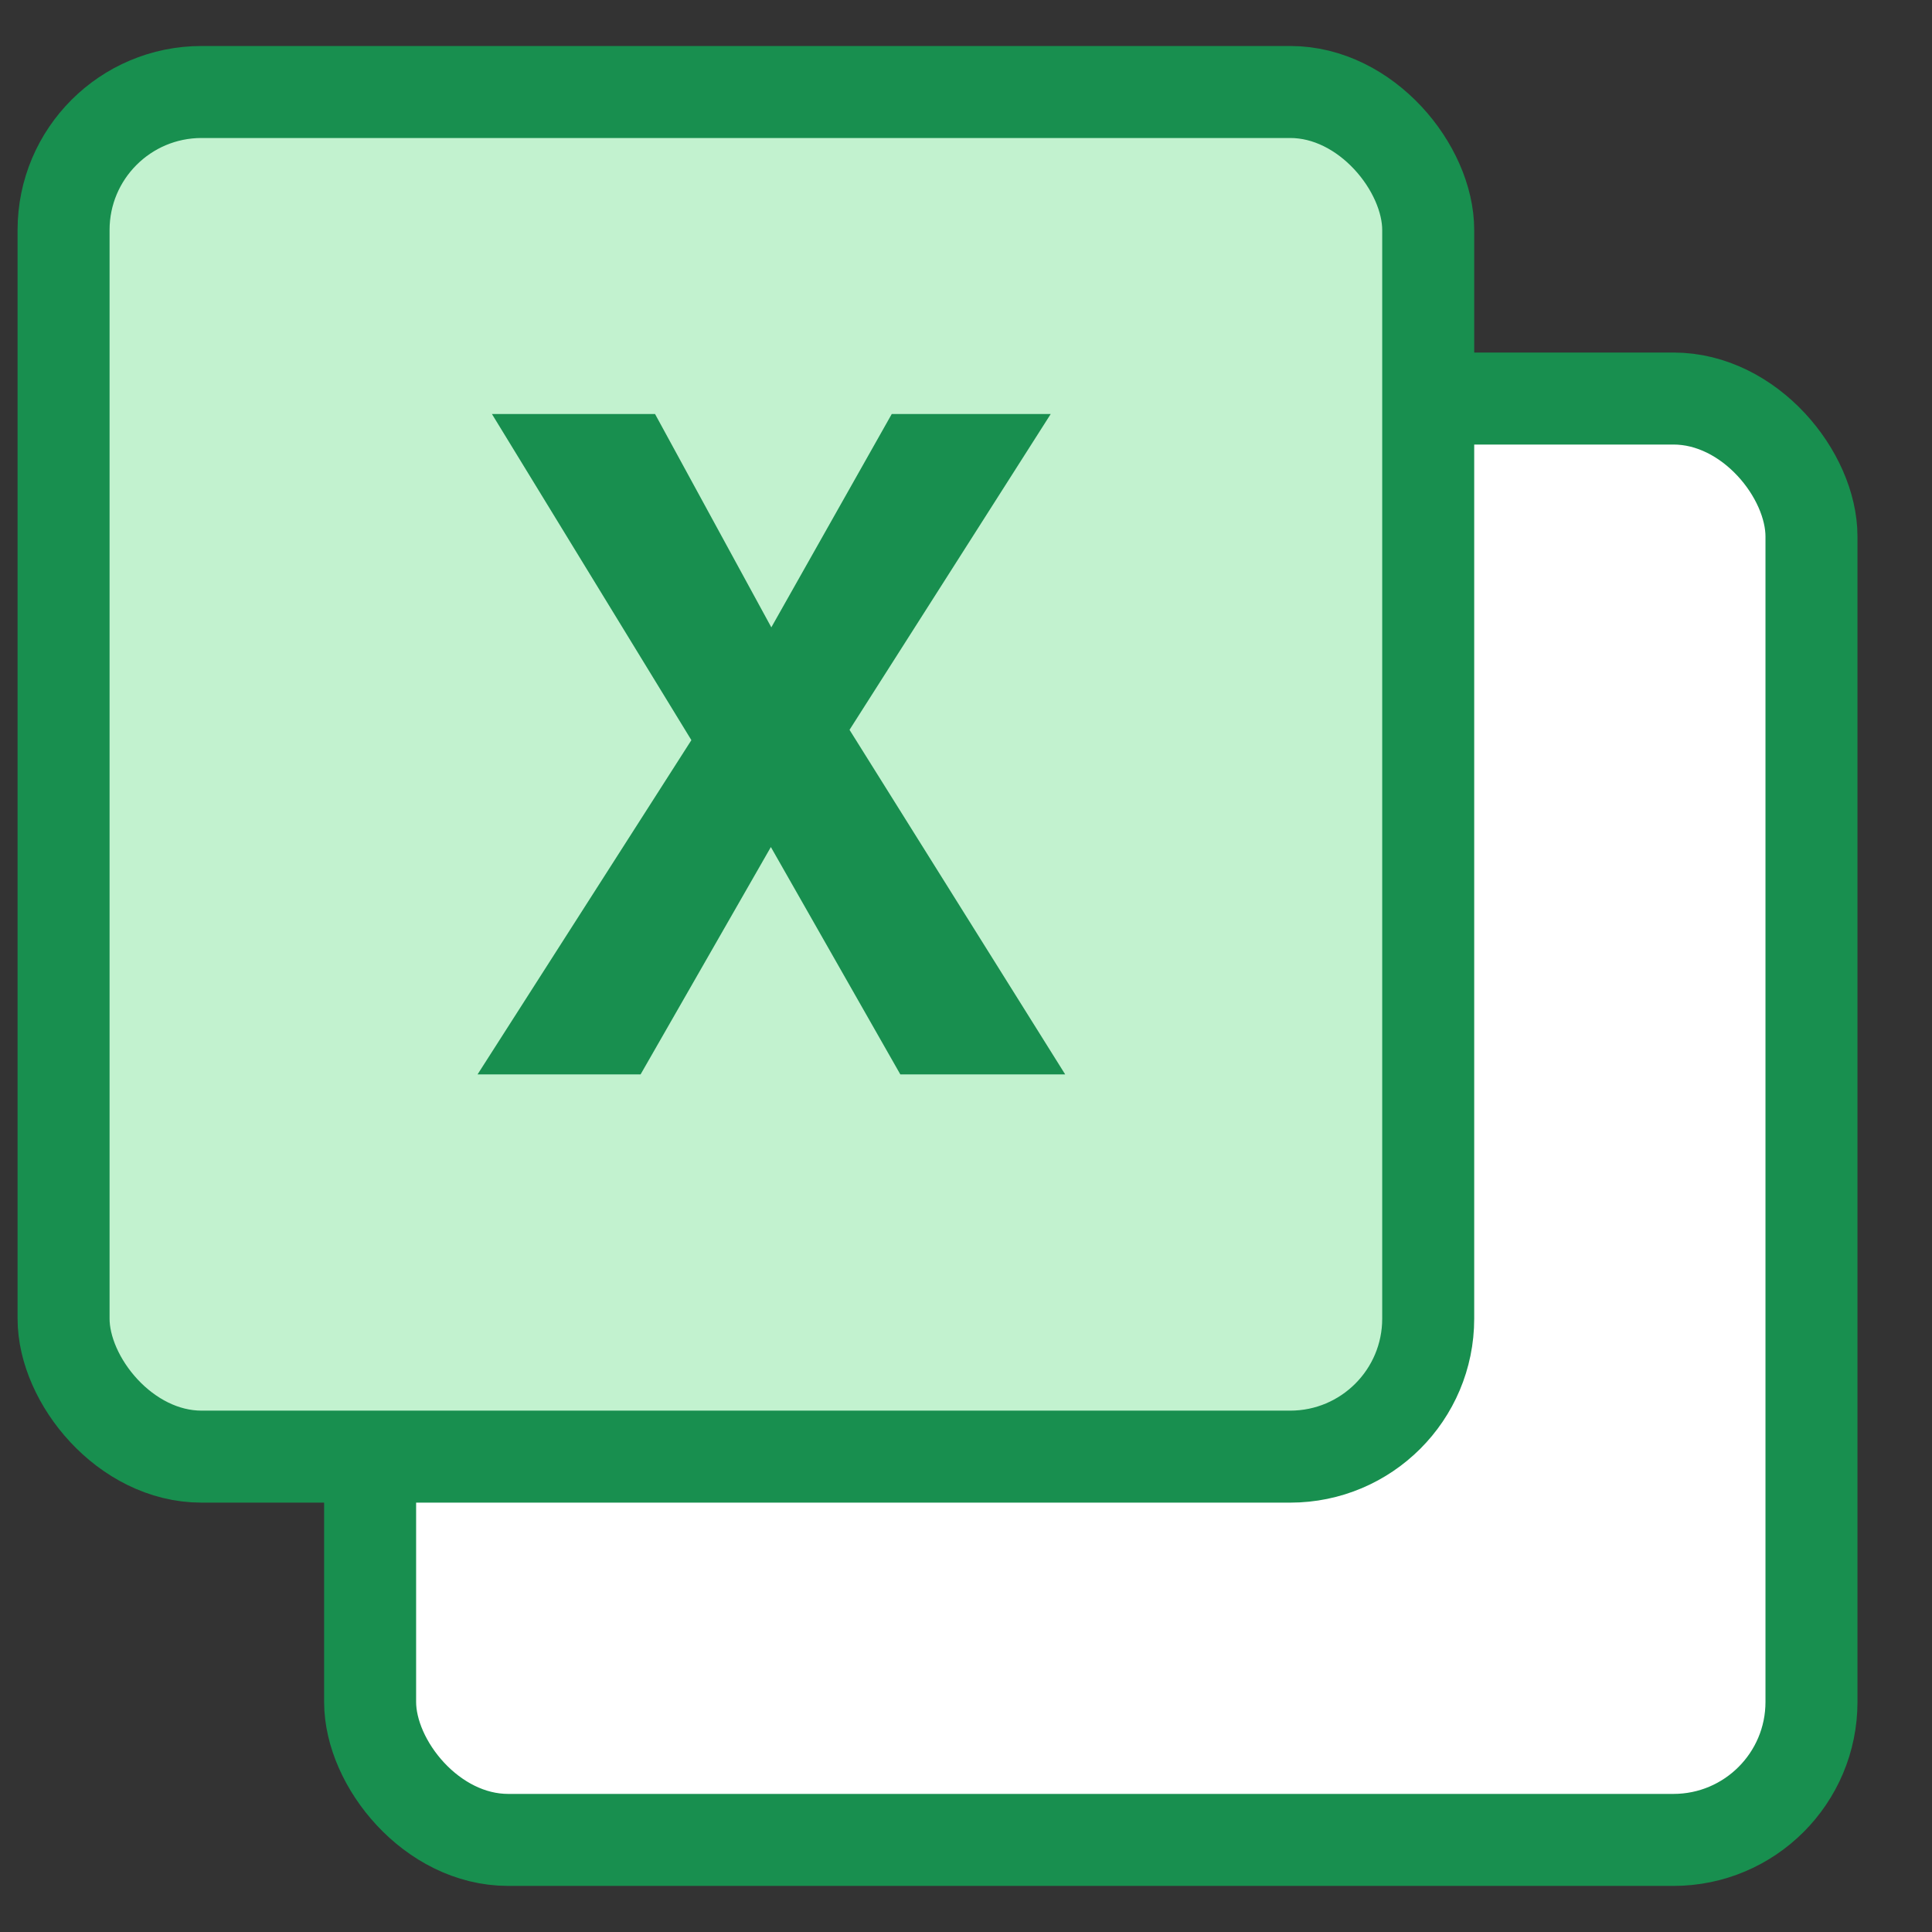
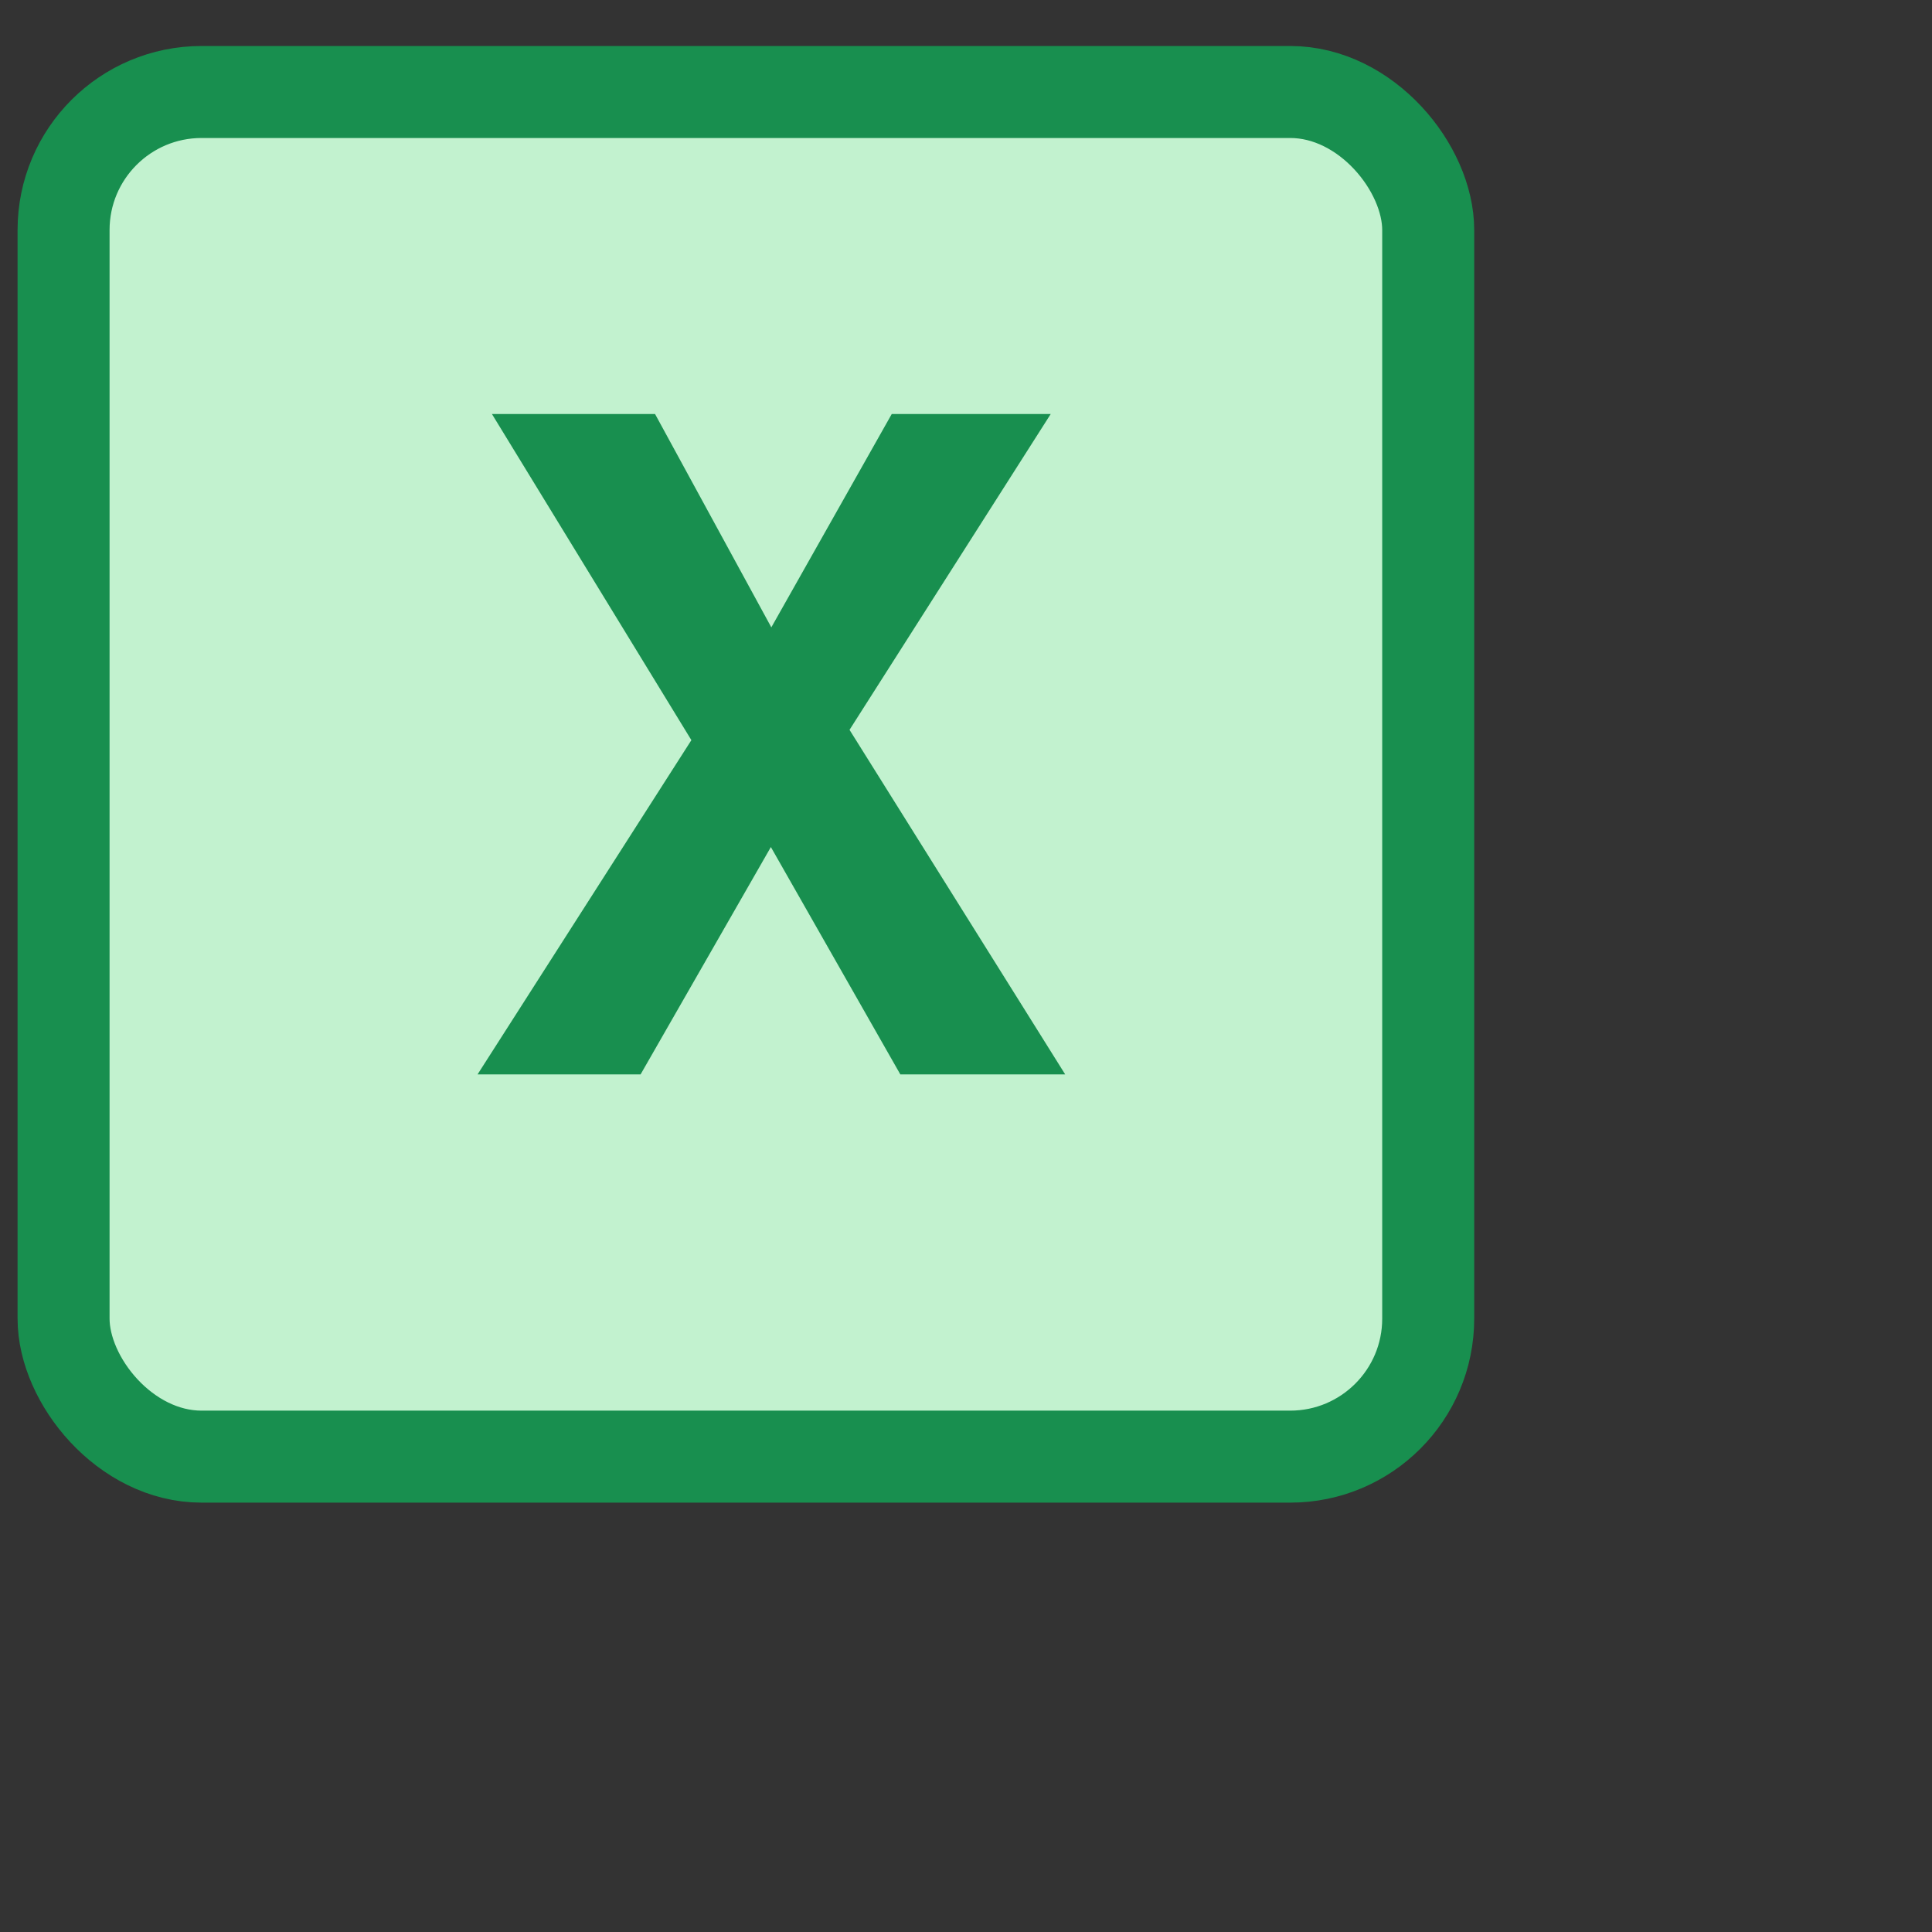
<svg xmlns="http://www.w3.org/2000/svg" width="21" height="21" viewBox="0 0 21 21" fill="none">
  <rect x="0" y="0" width="21" height="21" fill="#333333" stroke="none" />
-   <rect x="4.023" y="4.332" width="15.667" height="15.667" rx="1.5" fill="white" stroke="#188F4F" />
  <rect x="0.691" y="1" width="14.833" height="14.833" rx="1.5" fill="#C2F2CF" stroke="#188F4F" />
  <path d="M5.191 11.678L7.515 8.045L5.347 4.5H6.231H7.12L8.384 6.819L9.693 4.5H10.557H11.421L9.234 7.933L11.578 11.678H10.684H9.786L8.379 9.207L6.963 11.678H6.08H5.191Z" fill="#188F4F" />
</svg>